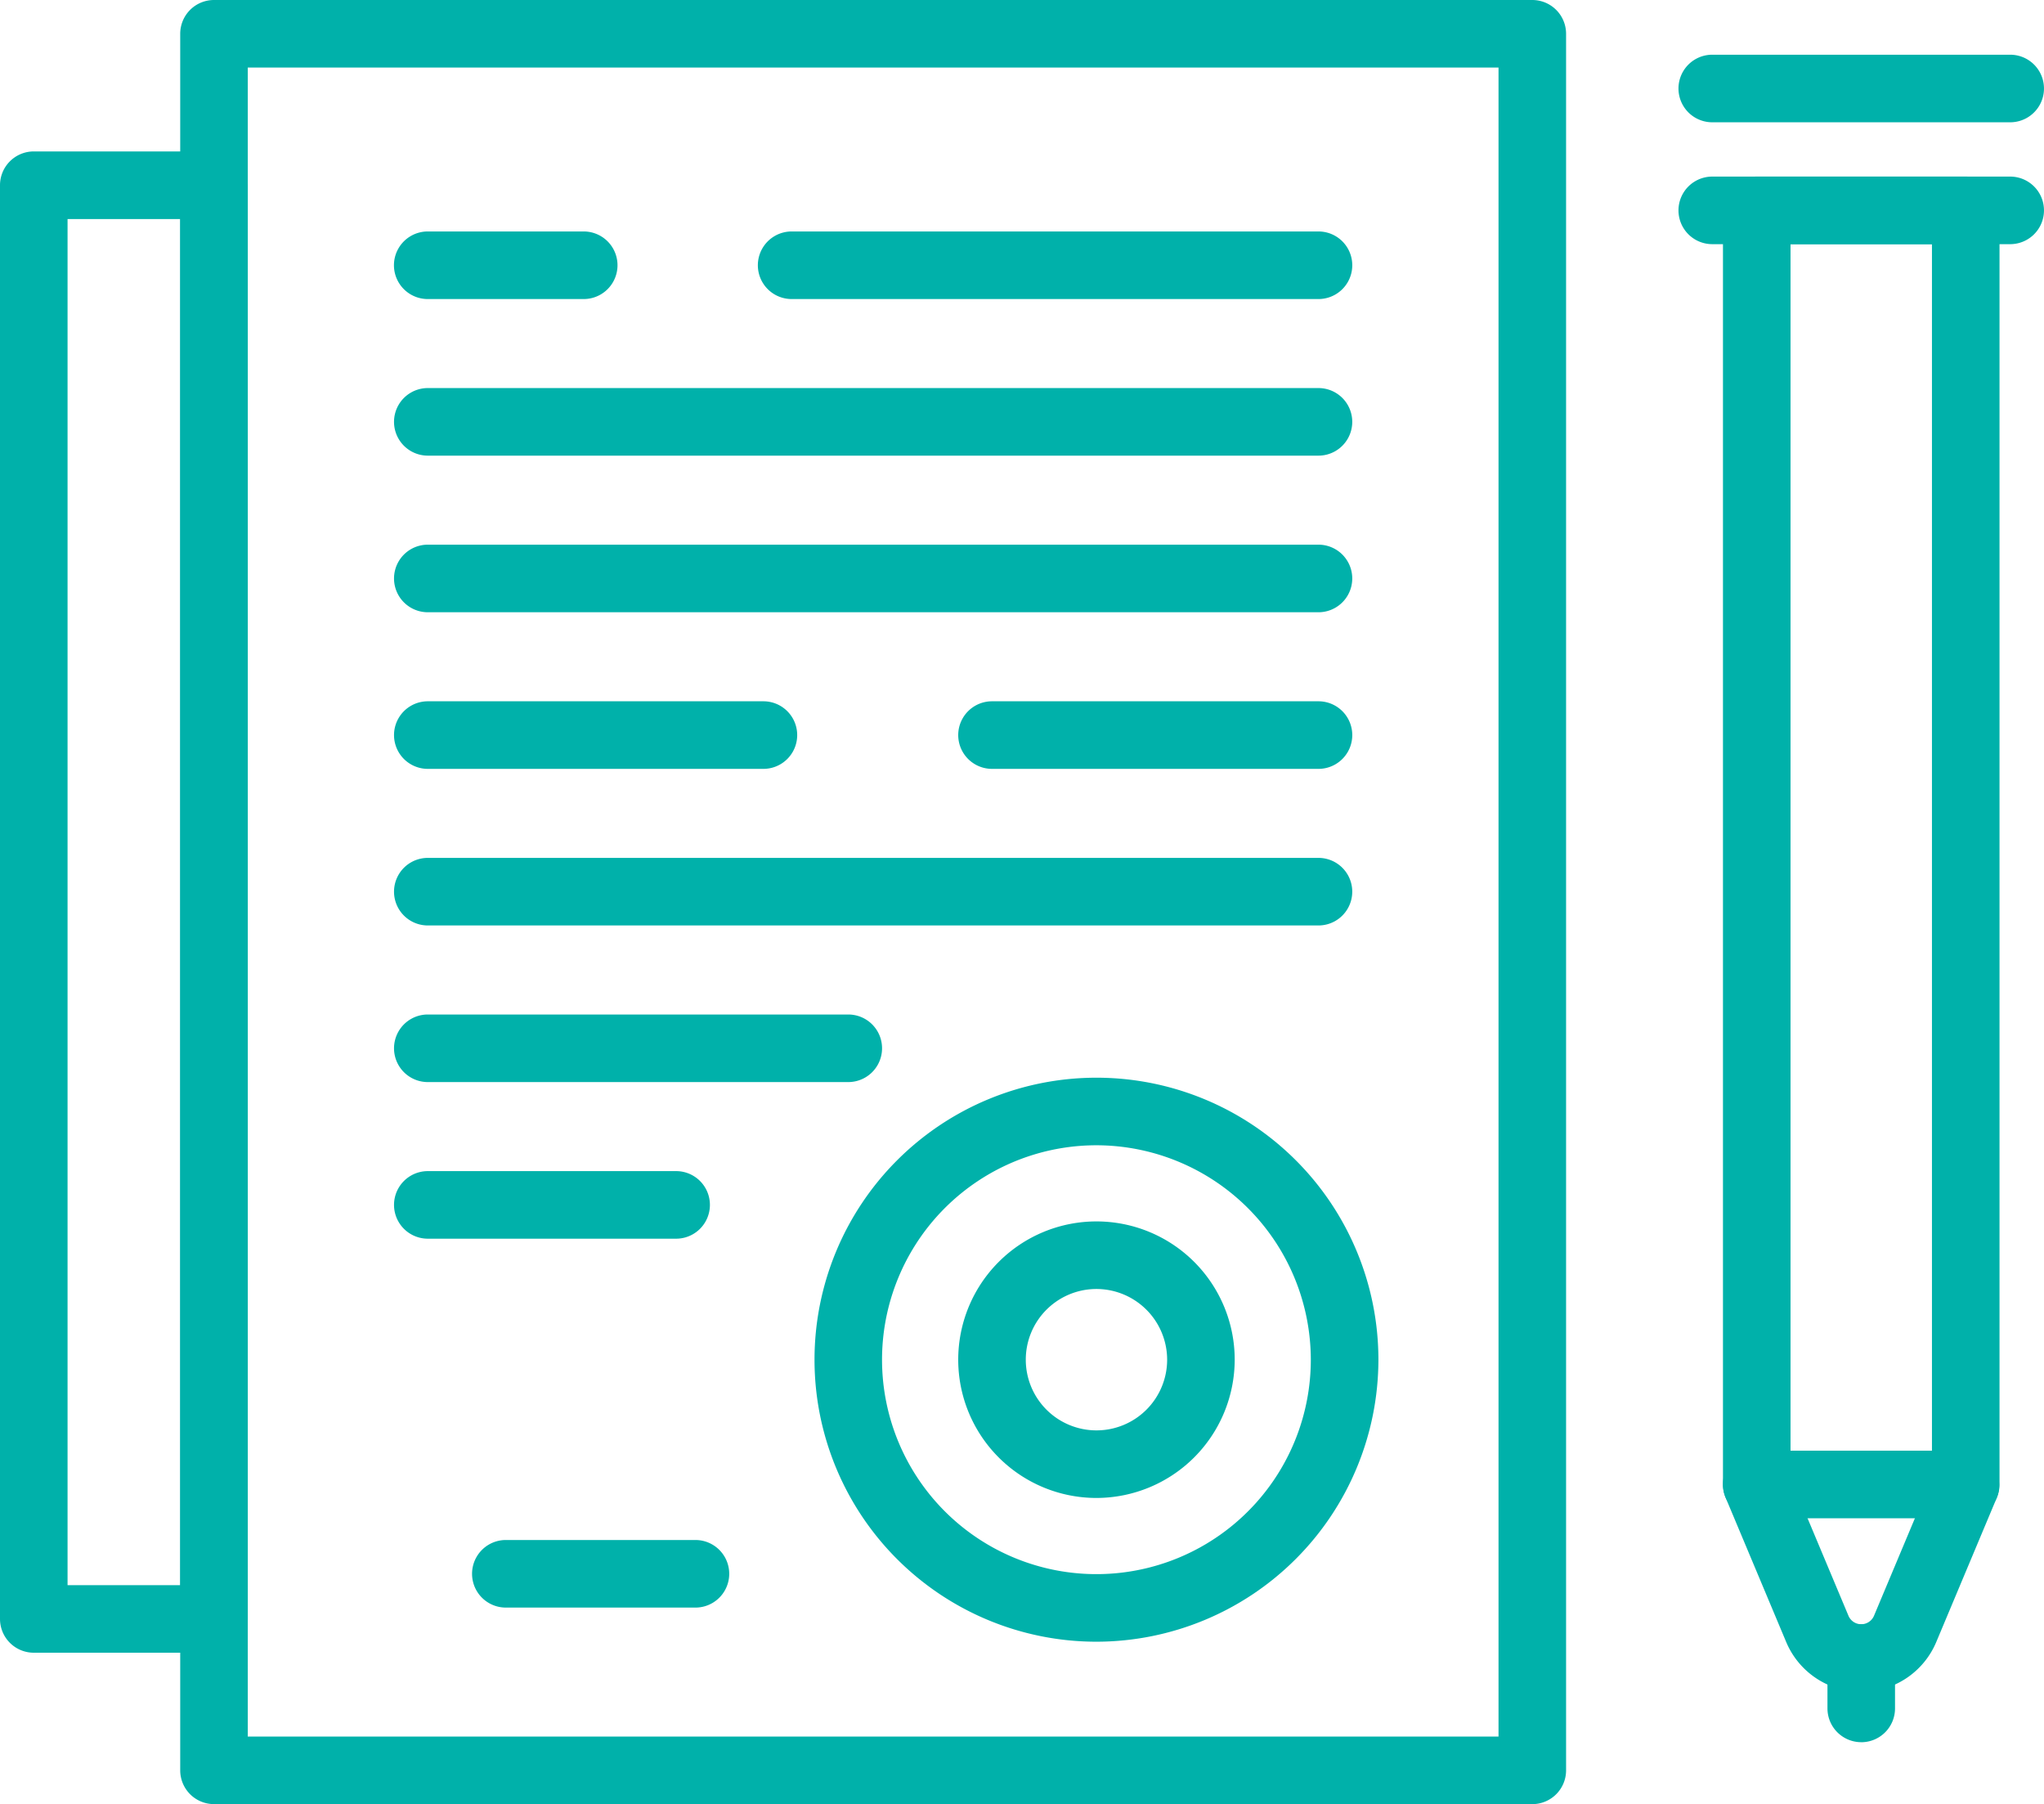
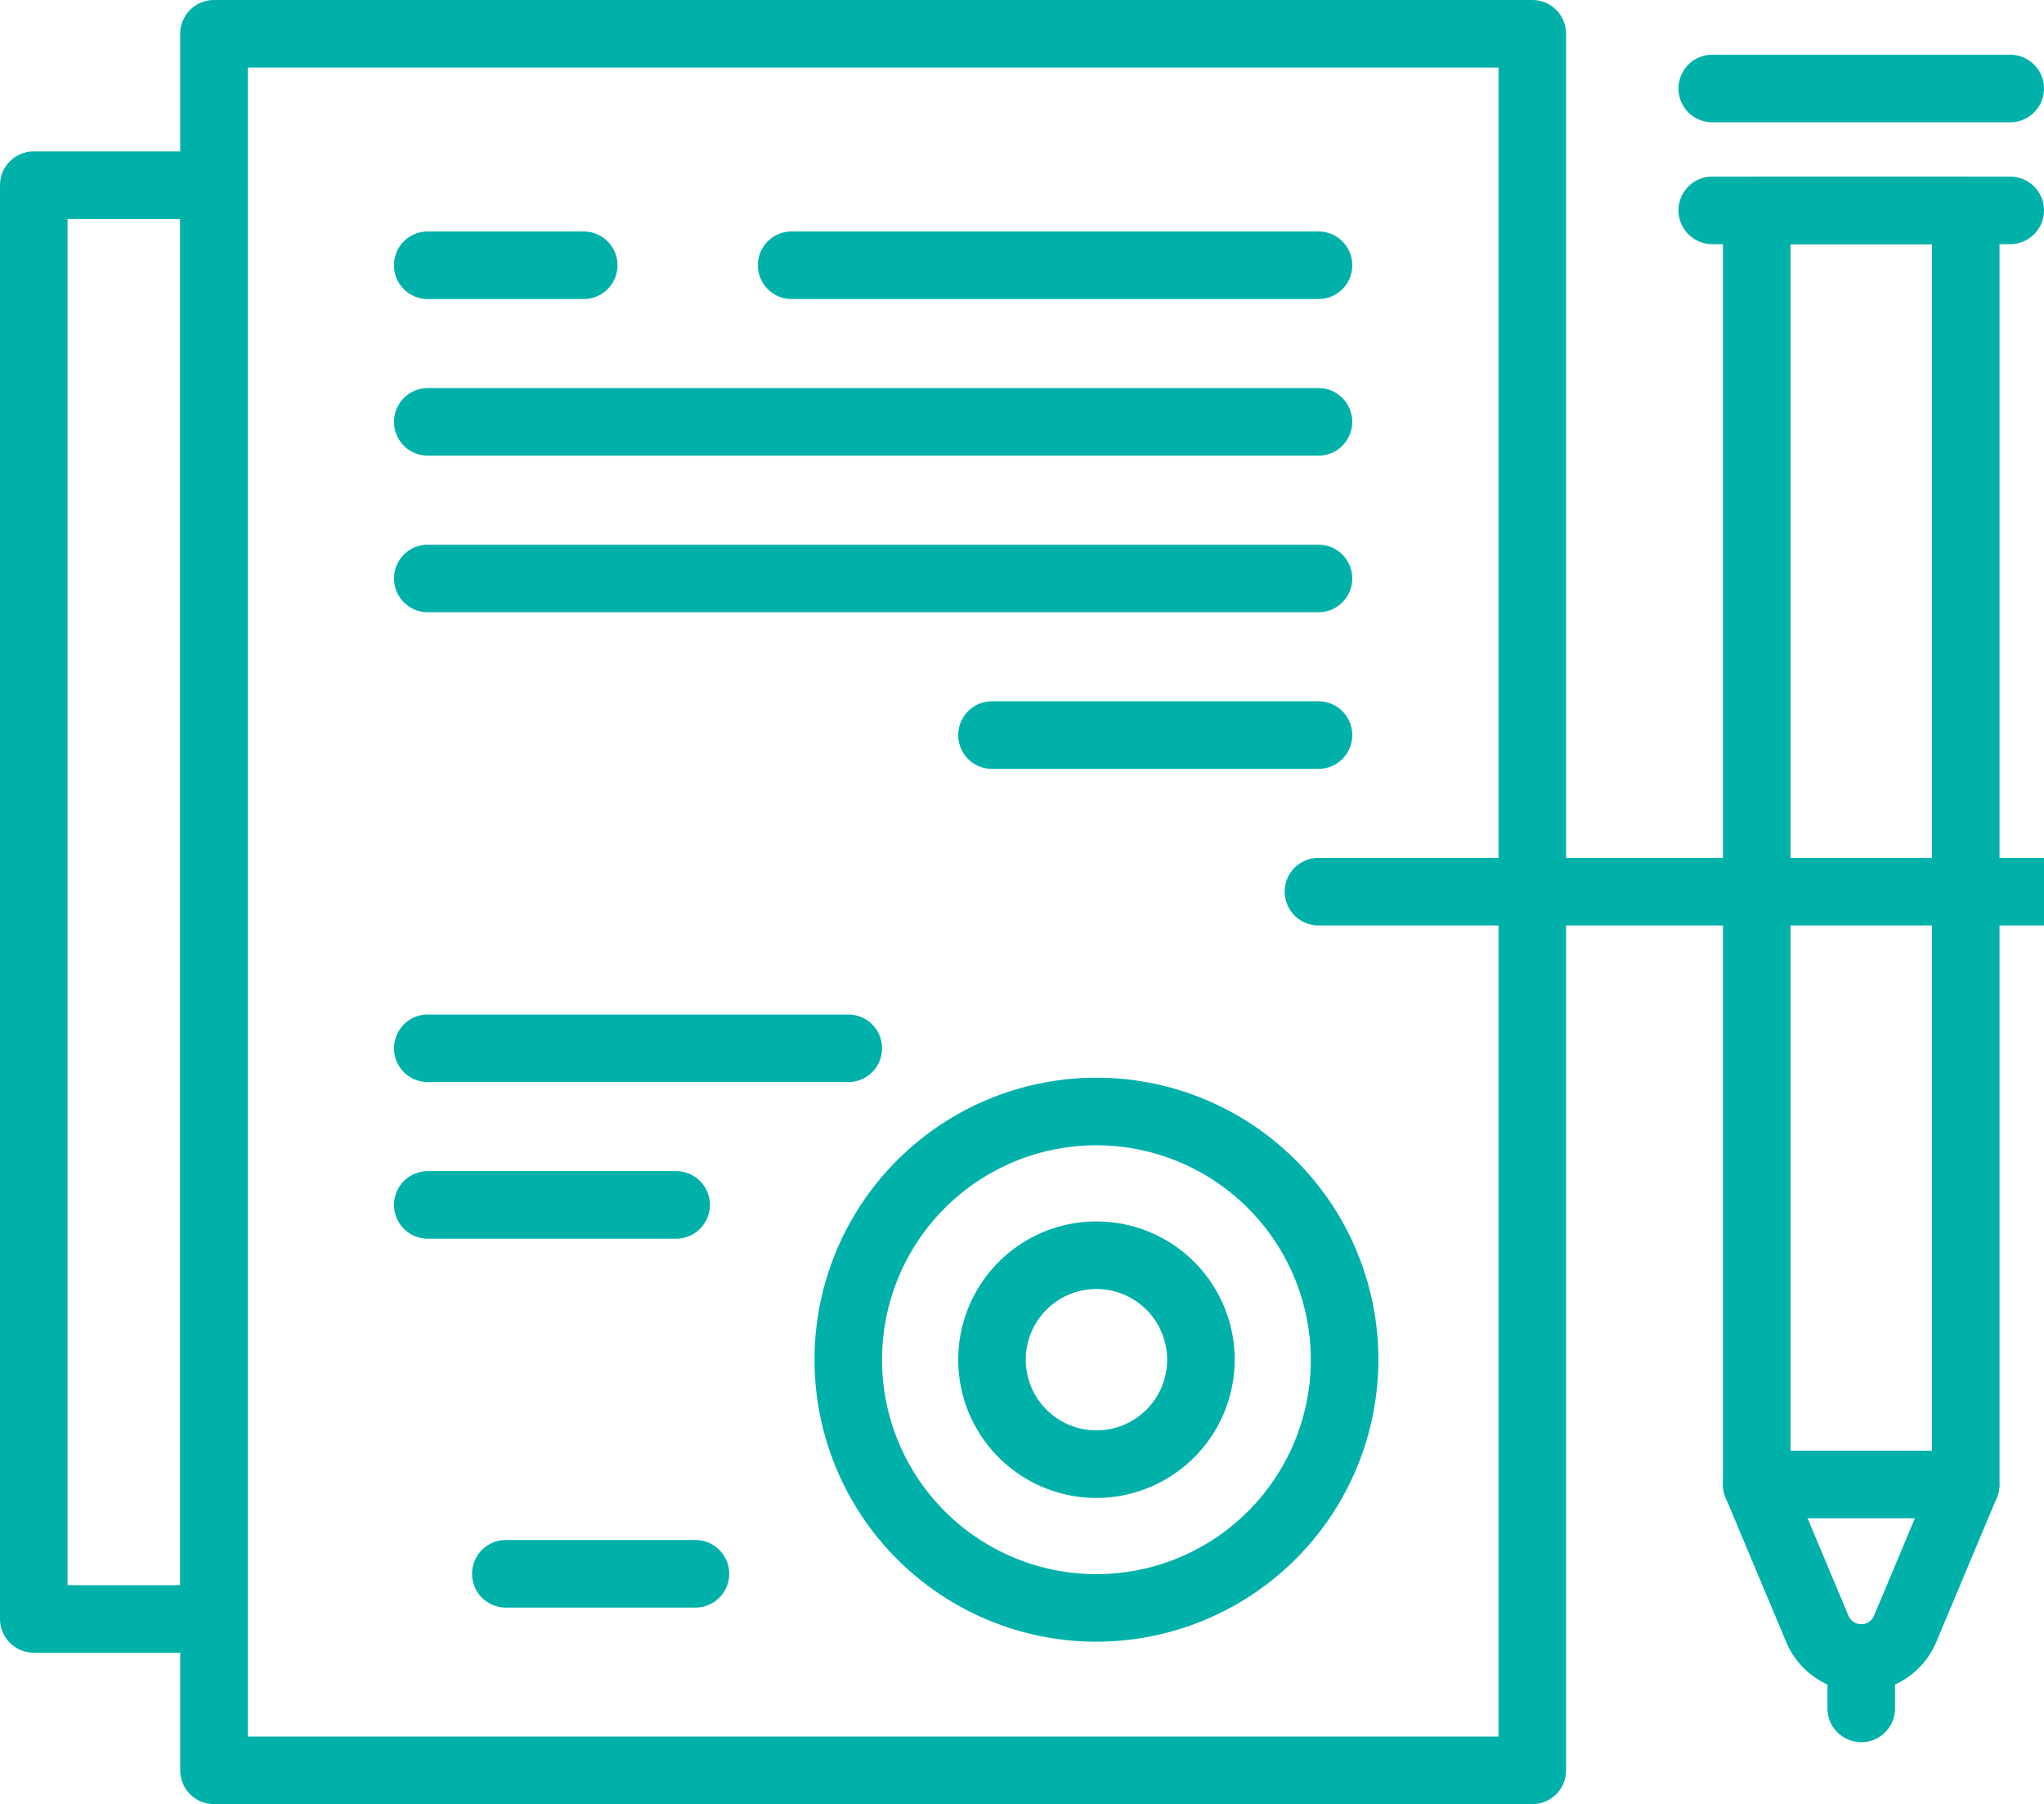
<svg xmlns="http://www.w3.org/2000/svg" id="Component_50_1" data-name="Component 50 – 1" width="114" height="100.601" viewBox="0 0 114 100.601">
  <defs>
    <clipPath id="clip-path">
      <rect id="Rectangle_41" data-name="Rectangle 41" width="114" height="100.601" fill="#00b1aa" />
    </clipPath>
  </defs>
  <g id="Group_68" data-name="Group 68" clip-path="url(#clip-path)">
    <path id="Path_2985" data-name="Path 2985" d="M115.085,100.6H41.558a1.884,1.884,0,0,1-1.884-1.884V1.884A1.884,1.884,0,0,1,41.558,0h73.526a1.884,1.884,0,0,1,1.884,1.884V98.717a1.884,1.884,0,0,1-1.884,1.884M43.442,96.833H113.2V3.768H43.442Z" transform="translate(-29.623)" fill="#00b1aa" />
    <path id="Path_2986" data-name="Path 2986" d="M11.935,117.044H1.884A1.884,1.884,0,0,1,0,115.16V35.214A1.884,1.884,0,0,1,1.884,33.33H11.935a1.884,1.884,0,0,1,1.884,1.884V115.16a1.884,1.884,0,0,1-1.884,1.884m-8.167-3.768h6.283V37.1H3.768Z" transform="translate(0 -24.886)" fill="#00b1aa" />
    <path id="Path_2987" data-name="Path 2987" d="M195.045,268.659a15.725,15.725,0,1,1,15.725-15.725,15.743,15.743,0,0,1-15.725,15.725m0-27.682A11.957,11.957,0,1,0,207,252.934,11.971,11.971,0,0,0,195.045,240.977Z" transform="translate(-133.892 -177.115)" fill="#00b1aa" />
    <path id="Path_2988" data-name="Path 2988" d="M218.669,284.267a7.71,7.71,0,1,1,7.71-7.71,7.719,7.719,0,0,1-7.71,7.71m0-11.652a3.942,3.942,0,1,0,3.942,3.942,3.947,3.947,0,0,0-3.942-3.942" transform="translate(-157.516 -200.739)" fill="#00b1aa" />
    <path id="Path_2989" data-name="Path 2989" d="M198.116,54.718H168.732a1.884,1.884,0,0,1,0-3.768h29.384a1.884,1.884,0,1,1,0,3.768" transform="translate(-124.58 -38.043)" fill="#00b1aa" />
    <path id="Path_2990" data-name="Path 2990" d="M97.329,54.718h-8.7a1.884,1.884,0,0,1,0-3.768h8.7a1.884,1.884,0,1,1,0,3.768" transform="translate(-64.773 -38.043)" fill="#00b1aa" />
    <path id="Path_2991" data-name="Path 2991" d="M138.308,89.187H88.633a1.884,1.884,0,0,1,0-3.768h49.675a1.884,1.884,0,1,1,0,3.768" transform="translate(-64.773 -63.78)" fill="#00b1aa" />
    <path id="Path_2992" data-name="Path 2992" d="M138.308,123.659H88.633a1.884,1.884,0,0,1,0-3.768h49.675a1.884,1.884,0,1,1,0,3.768" transform="translate(-64.773 -89.519)" fill="#00b1aa" />
    <path id="Path_2993" data-name="Path 2993" d="M231.052,158.129H212.843a1.884,1.884,0,0,1,0-3.768h18.209a1.884,1.884,0,1,1,0,3.768" transform="translate(-157.516 -115.256)" fill="#00b1aa" />
-     <path id="Path_2994" data-name="Path 2994" d="M107.351,158.129H88.633a1.884,1.884,0,0,1,0-3.768h18.718a1.884,1.884,0,0,1,0,3.768" transform="translate(-64.773 -115.256)" fill="#00b1aa" />
-     <path id="Path_2995" data-name="Path 2995" d="M138.308,192.6H88.633a1.884,1.884,0,0,1,0-3.768h49.675a1.884,1.884,0,1,1,0,3.768" transform="translate(-64.773 -140.995)" fill="#00b1aa" />
+     <path id="Path_2995" data-name="Path 2995" d="M138.308,192.6a1.884,1.884,0,0,1,0-3.768h49.675a1.884,1.884,0,1,1,0,3.768" transform="translate(-64.773 -140.995)" fill="#00b1aa" />
    <path id="Path_2996" data-name="Path 2996" d="M112.084,227.072H88.633a1.884,1.884,0,0,1,0-3.768h23.451a1.884,1.884,0,1,1,0,3.768" transform="translate(-64.773 -166.734)" fill="#00b1aa" />
    <path id="Path_2997" data-name="Path 2997" d="M102.483,261.544H88.633a1.884,1.884,0,0,1,0-3.768h13.85a1.884,1.884,0,1,1,0,3.768" transform="translate(-64.773 -192.473)" fill="#00b1aa" />
    <path id="Path_2998" data-name="Path 2998" d="M392.864,113.681H381.208a1.884,1.884,0,0,1-1.884-1.884V40.751a1.884,1.884,0,0,1,1.884-1.884h11.656a1.884,1.884,0,0,1,1.884,1.884V111.8A1.884,1.884,0,0,1,392.864,113.681Zm-9.772-3.768h7.888V42.636h-7.888Z" transform="translate(-283.229 -29.021)" fill="#00b1aa" />
    <path id="Path_2999" data-name="Path 2999" d="M387.033,332.759a4.533,4.533,0,0,1-4.189-2.786l-3.377-8.047a1.884,1.884,0,0,1,3.475-1.459l3.377,8.047a.773.773,0,0,0,1.427,0l3.377-8.048a1.885,1.885,0,0,1,3.475,1.459l-3.377,8.047A4.533,4.533,0,0,1,387.033,332.759Z" transform="translate(-283.226 -238.42)" fill="#00b1aa" />
    <path id="Path_3000" data-name="Path 3000" d="M404.211,364.091a1.884,1.884,0,0,1-1.884-1.884V359.4a1.884,1.884,0,0,1,3.768,0v2.809a1.884,1.884,0,0,1-1.884,1.884" transform="translate(-300.404 -266.944)" fill="#00b1aa" />
    <path id="Path_3001" data-name="Path 3001" d="M116.372,342.74H105.8a1.884,1.884,0,0,1,0-3.768h10.575a1.884,1.884,0,1,1,0,3.768" transform="translate(-77.588 -253.099)" fill="#00b1aa" />
    <path id="Path_3002" data-name="Path 3002" d="M388.032,42.636H371.414a1.884,1.884,0,1,1,0-3.768h16.617a1.884,1.884,0,0,1,0,3.768" transform="translate(-275.916 -29.021)" fill="#00b1aa" />
    <path id="Path_3003" data-name="Path 3003" d="M388.032,15.811H371.414a1.884,1.884,0,1,1,0-3.768h16.617a1.884,1.884,0,0,1,0,3.768" transform="translate(-275.916 -8.992)" fill="#00b1aa" />
  </g>
</svg>